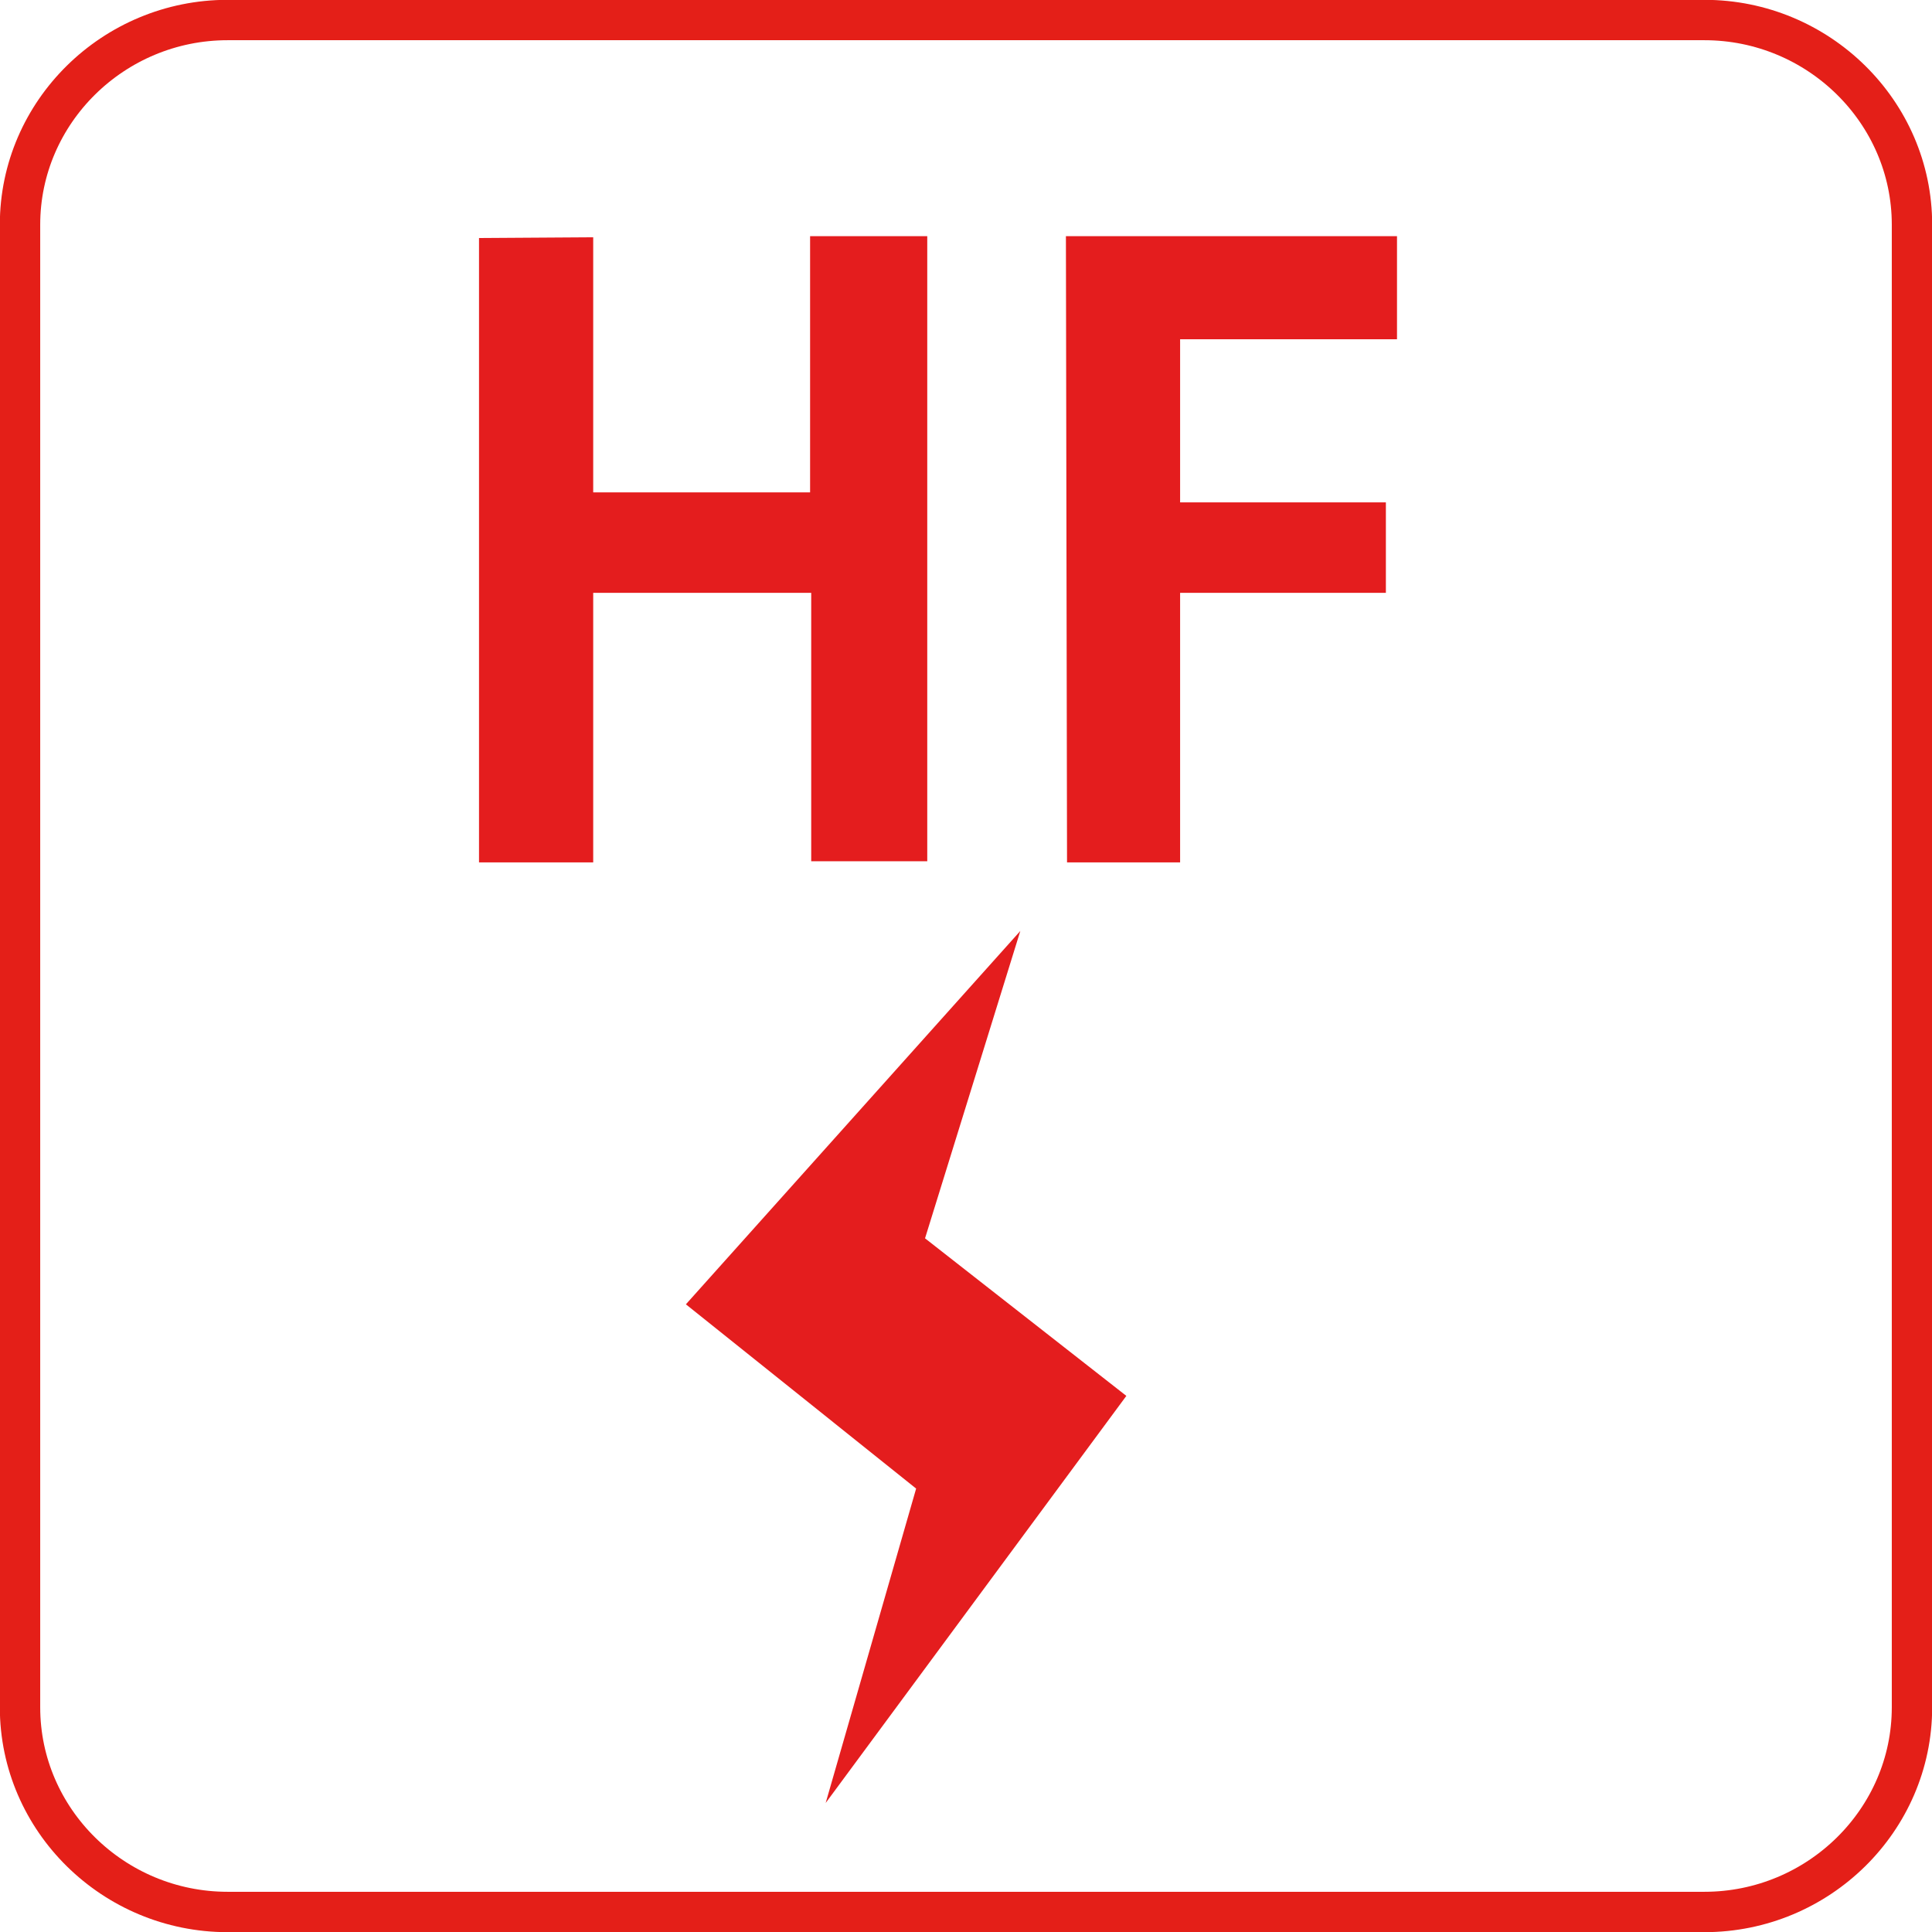
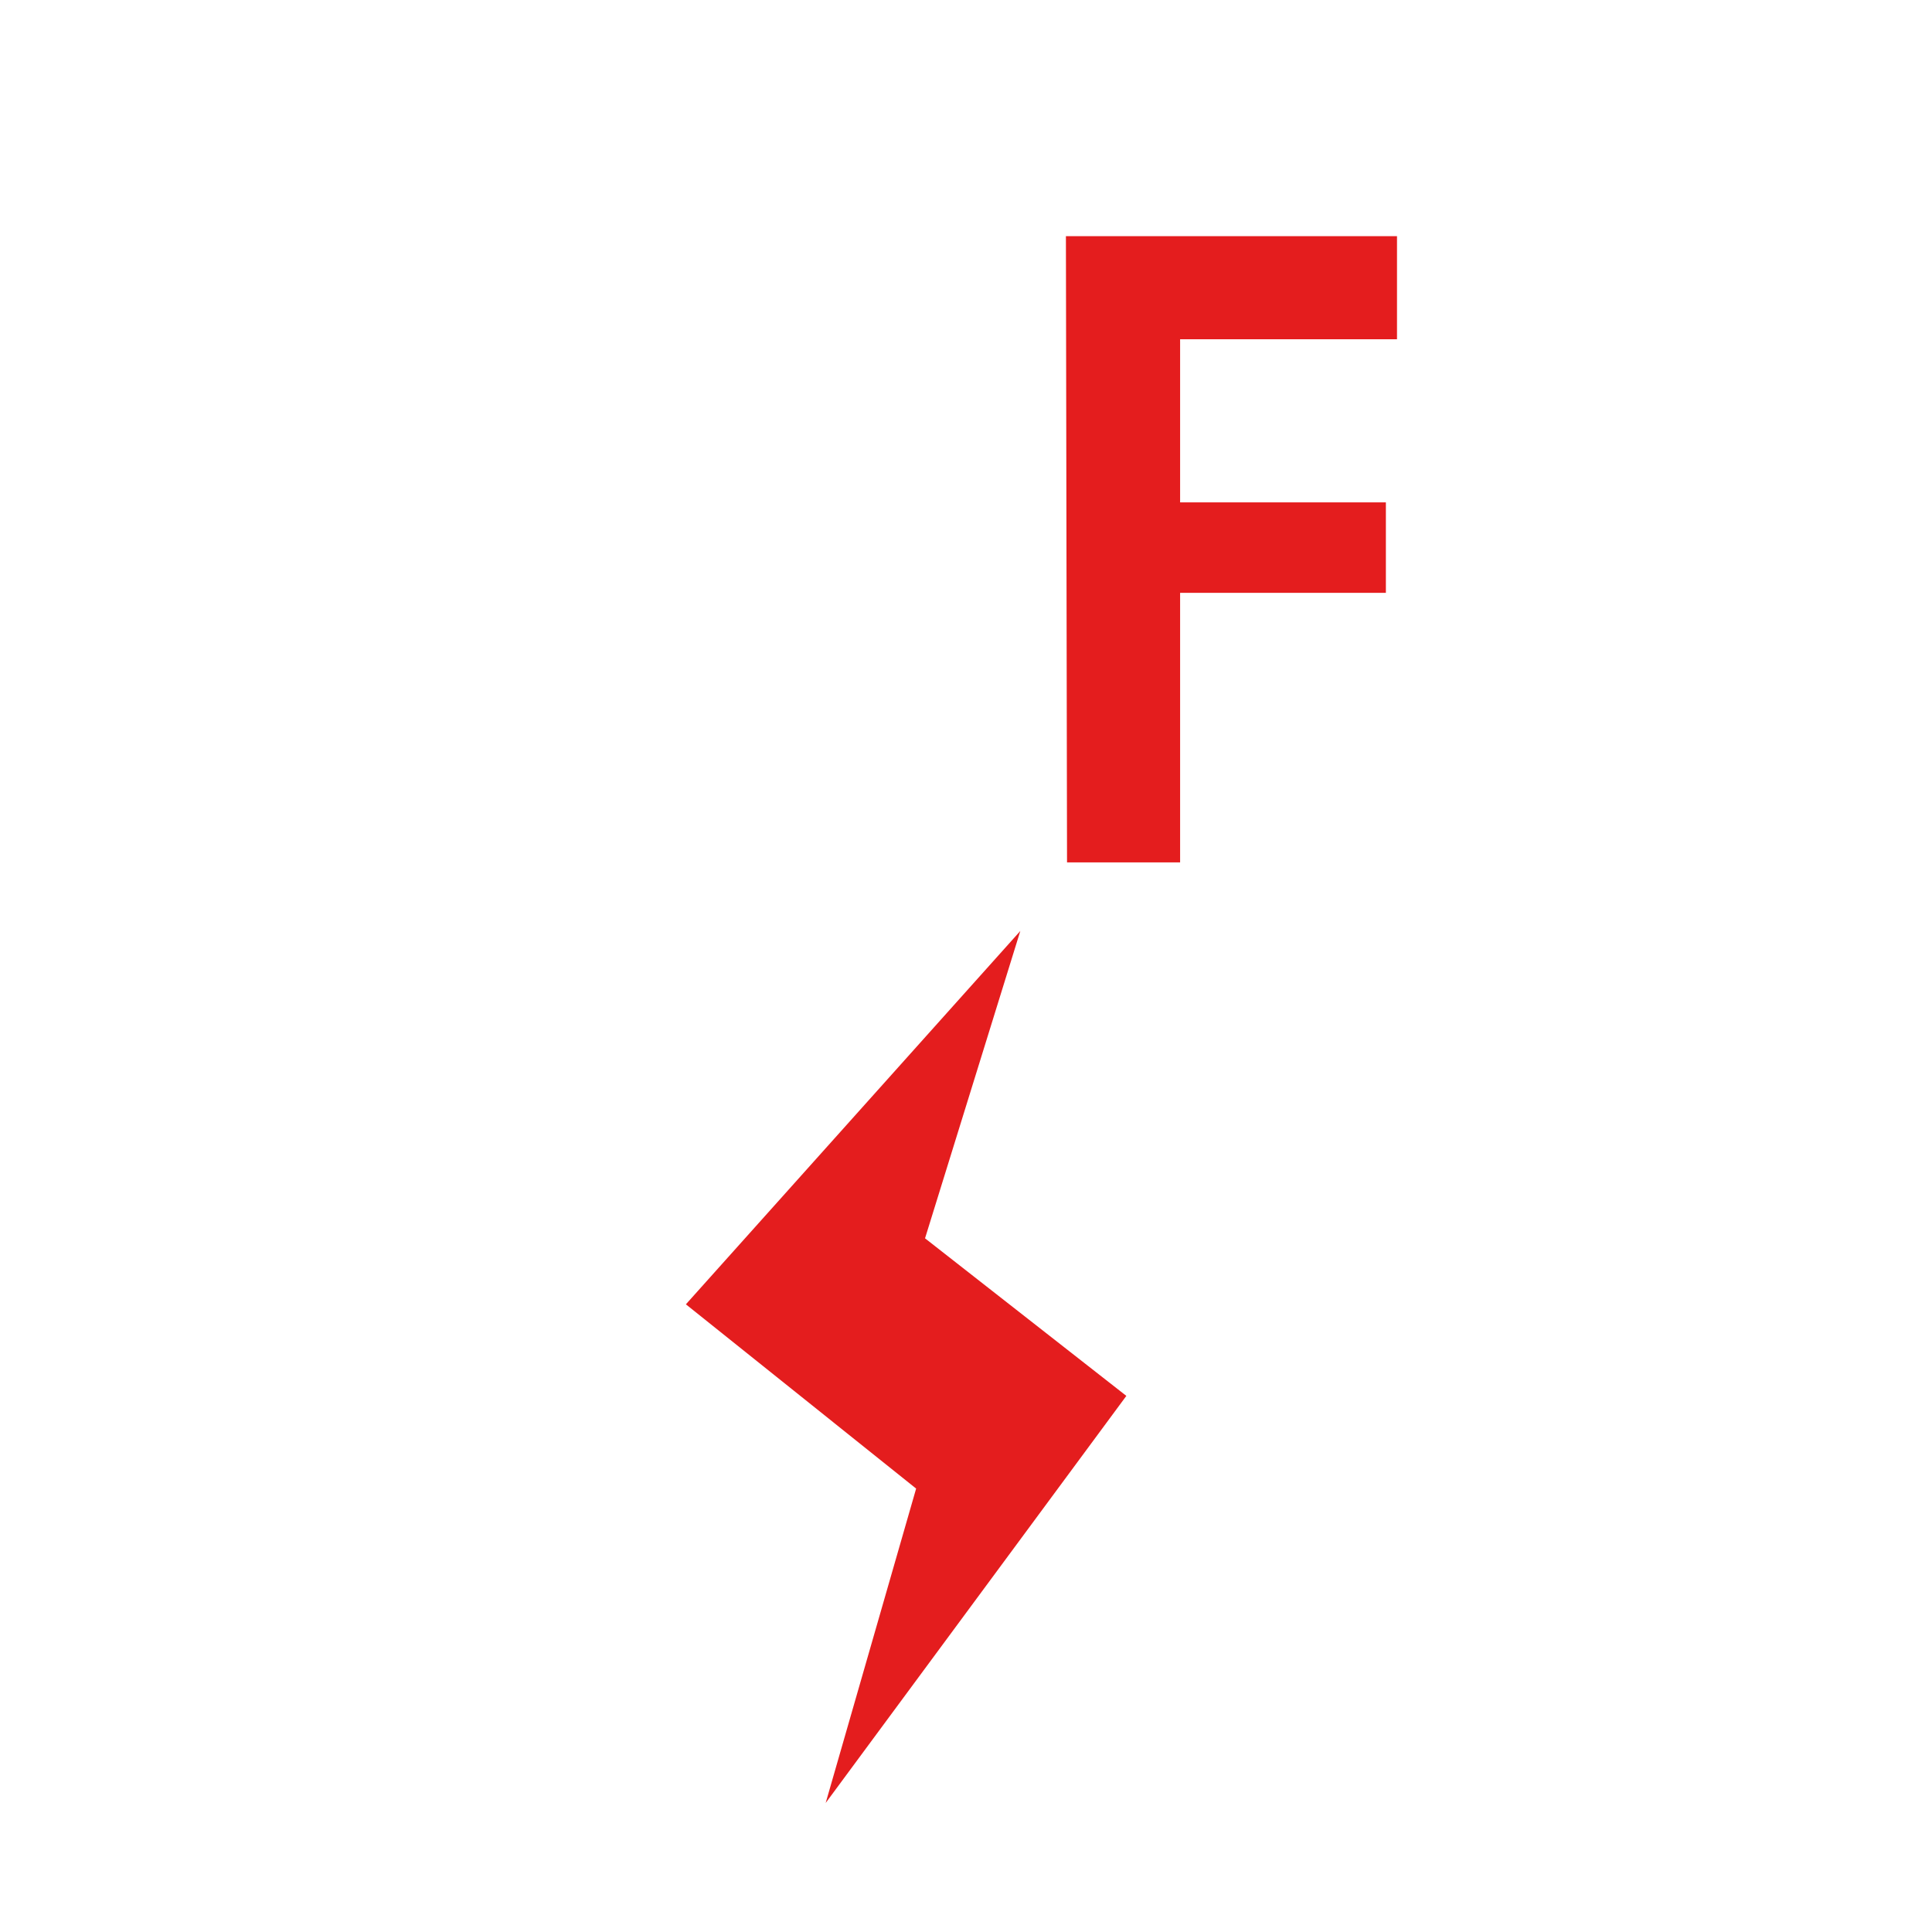
<svg xmlns="http://www.w3.org/2000/svg" version="1.1" id="Ebene_1" x="0px" y="0px" viewBox="0 0 52.11 52.11" style="enable-background:new 0 0 52.11 52.11;" xml:space="preserve">
  <style type="text/css">
	.st0{fill:none;stroke:#E41F18;stroke-width:1.089;stroke-miterlimit:3.864;}
	.st1{fill:#E41D1E;}
</style>
-   <path class="st0" d="M51.57,46.05c0,3.04-2.52,5.52-5.6,5.52H6.14c-3.08,0-5.6-2.48-5.6-5.52V6.06c0-3.04,2.52-5.52,5.6-5.52h39.83  c3.08,0,5.6,2.48,5.6,5.52V46.05z" />
-   <polygon class="st1" points="16,6.4 16,13.28 21.85,13.28 21.85,6.37 25.01,6.37 25.01,23.23 21.88,23.23 21.88,15.99 16,15.99   16,23.26 12.92,23.26 12.92,6.42 " />
  <polygon class="st1" points="28.75,6.37 37.68,6.37 37.68,9.15 31.83,9.15 31.83,13.55 37.38,13.55 37.38,15.99 31.83,15.99   31.83,23.26 28.78,23.26 " />
  <polygon class="st1" points="27.52,25.11 24.95,33.4 30.38,37.65 22.27,48.63 24.71,40.15 18.5,35.18 " />
</svg>